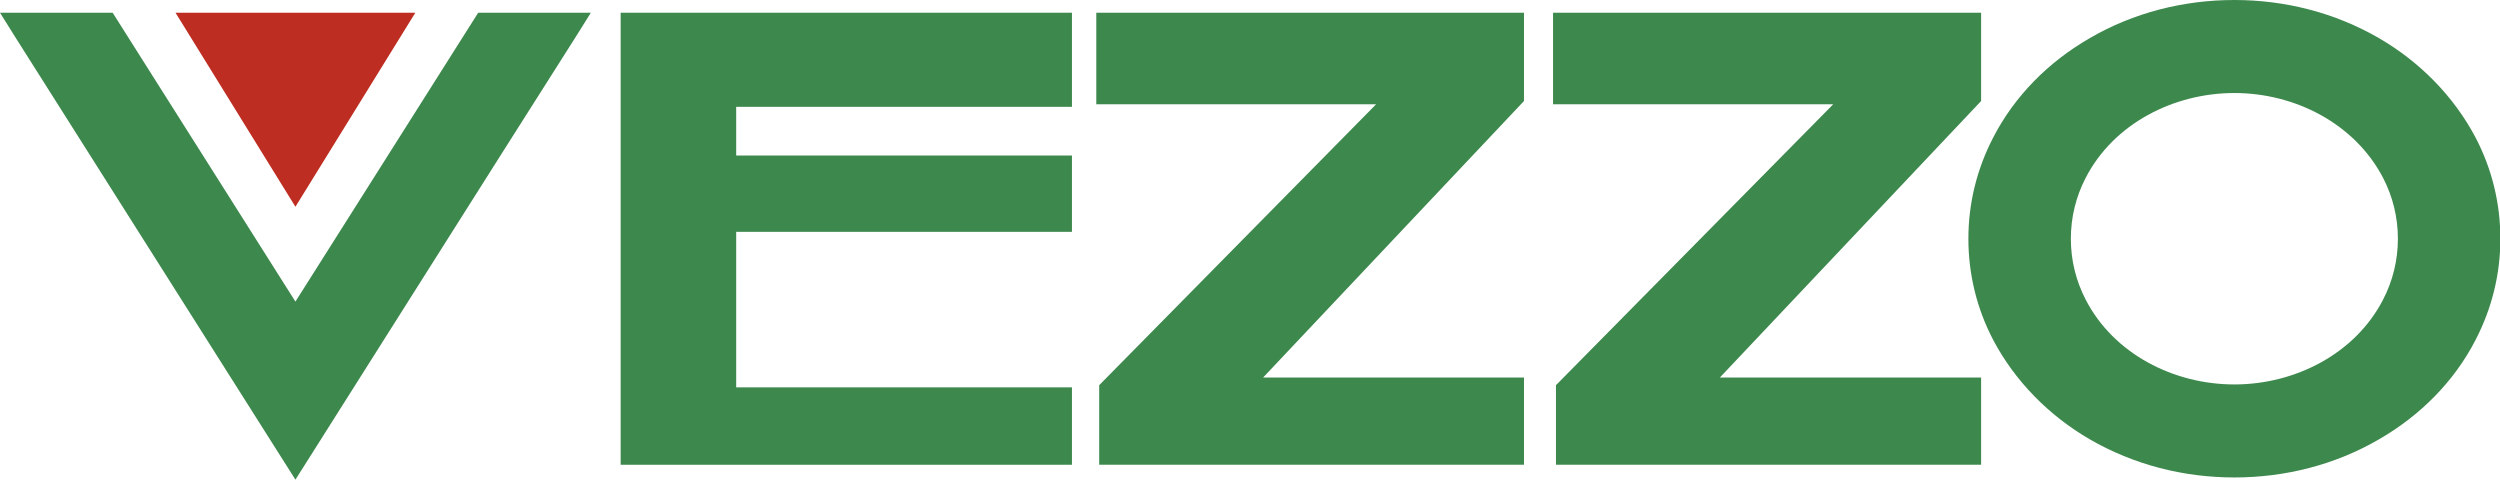
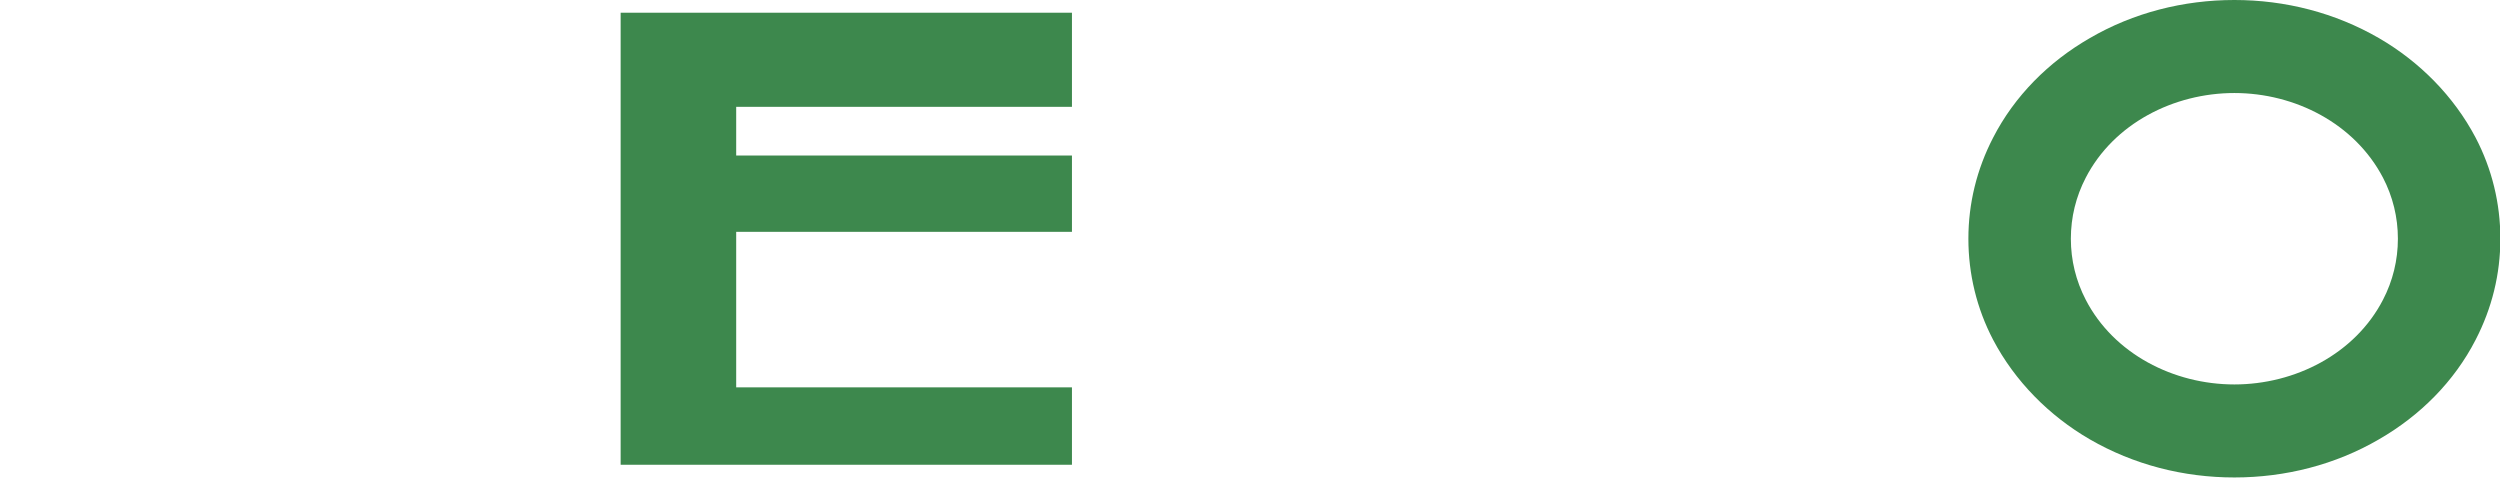
<svg xmlns="http://www.w3.org/2000/svg" version="1.1" id="Capa_1" x="0px" y="0px" viewBox="0 0 688 132" style="enable-background:new 0 0 688 132;" xml:space="preserve">
  <style type="text/css">
	.st0{fill-rule:evenodd;clip-rule:evenodd;fill:#BE2D21;}
	.st1{fill:#3D884D;}
</style>
  <g id="Capa_x0020_1">
    <g id="_1913575533088">
-       <polygon class="st0" points="48.3,3.5 114.3,3.5 81.3,56.9   " />
      <path class="st1" d="M614.9,25.6c-16.7,0-33.2,8.4-40.9,23.3c-2.7,5.2-4.1,10.9-4.1,16.8s1.4,11.6,4.1,16.8    c7.7,14.9,24.2,23.3,40.9,23.3s33.2-8.4,40.9-23.3c2.7-5.2,4.1-10.9,4.1-16.8s-1.4-11.6-4.1-16.8C648,34,631.6,25.6,614.9,25.6z     M614.9,0c14,0,27.7,3.5,39.8,10.5c11.2,6.5,20.6,16,26.6,27.4c4.5,8.6,6.8,18.1,6.8,27.8s-2.3,19.1-6.8,27.8    c-5.9,11.5-15.3,20.9-26.6,27.4c-12,7-25.8,10.5-39.8,10.5s-27.7-3.5-39.8-10.5c-11.2-6.5-20.6-16-26.6-27.4    c-4.5-8.6-6.8-18.1-6.8-27.8s2.3-19.1,6.8-27.8c5.9-11.5,15.3-20.9,26.6-27.4C587.1,3.5,600.9,0,614.9,0z" />
-       <polygon class="st1" points="473.3,103.9 545.2,103.9 545.2,127.9 428.2,127.9 428.2,106 504.5,28.7 427.4,28.7 427.4,3.5     545.2,3.5 545.2,27.8   " />
-       <polygon class="st1" points="347.6,103.9 419.4,103.9 419.4,127.9 302.5,127.9 302.5,106 378.7,28.7 301.7,28.7 301.7,3.5     419.4,3.5 419.4,27.8   " />
      <polygon class="st1" points="202.6,29.4 202.6,42.8 295,42.8 295,63.8 202.6,63.8 202.6,106.6 295,106.6 295,127.9 170.8,127.9     170.8,3.5 295,3.5 295,29.4   " />
-       <path class="st1" d="M81.3,83l50.3-79.5h31l-4,6.4C134,48.6,109.6,87.3,85.1,126l-3.8,6l-3.8-6C53,87.3,28.5,48.6,4,9.9L0,3.5h31    L81.3,83L81.3,83z" />
    </g>
  </g>
</svg>